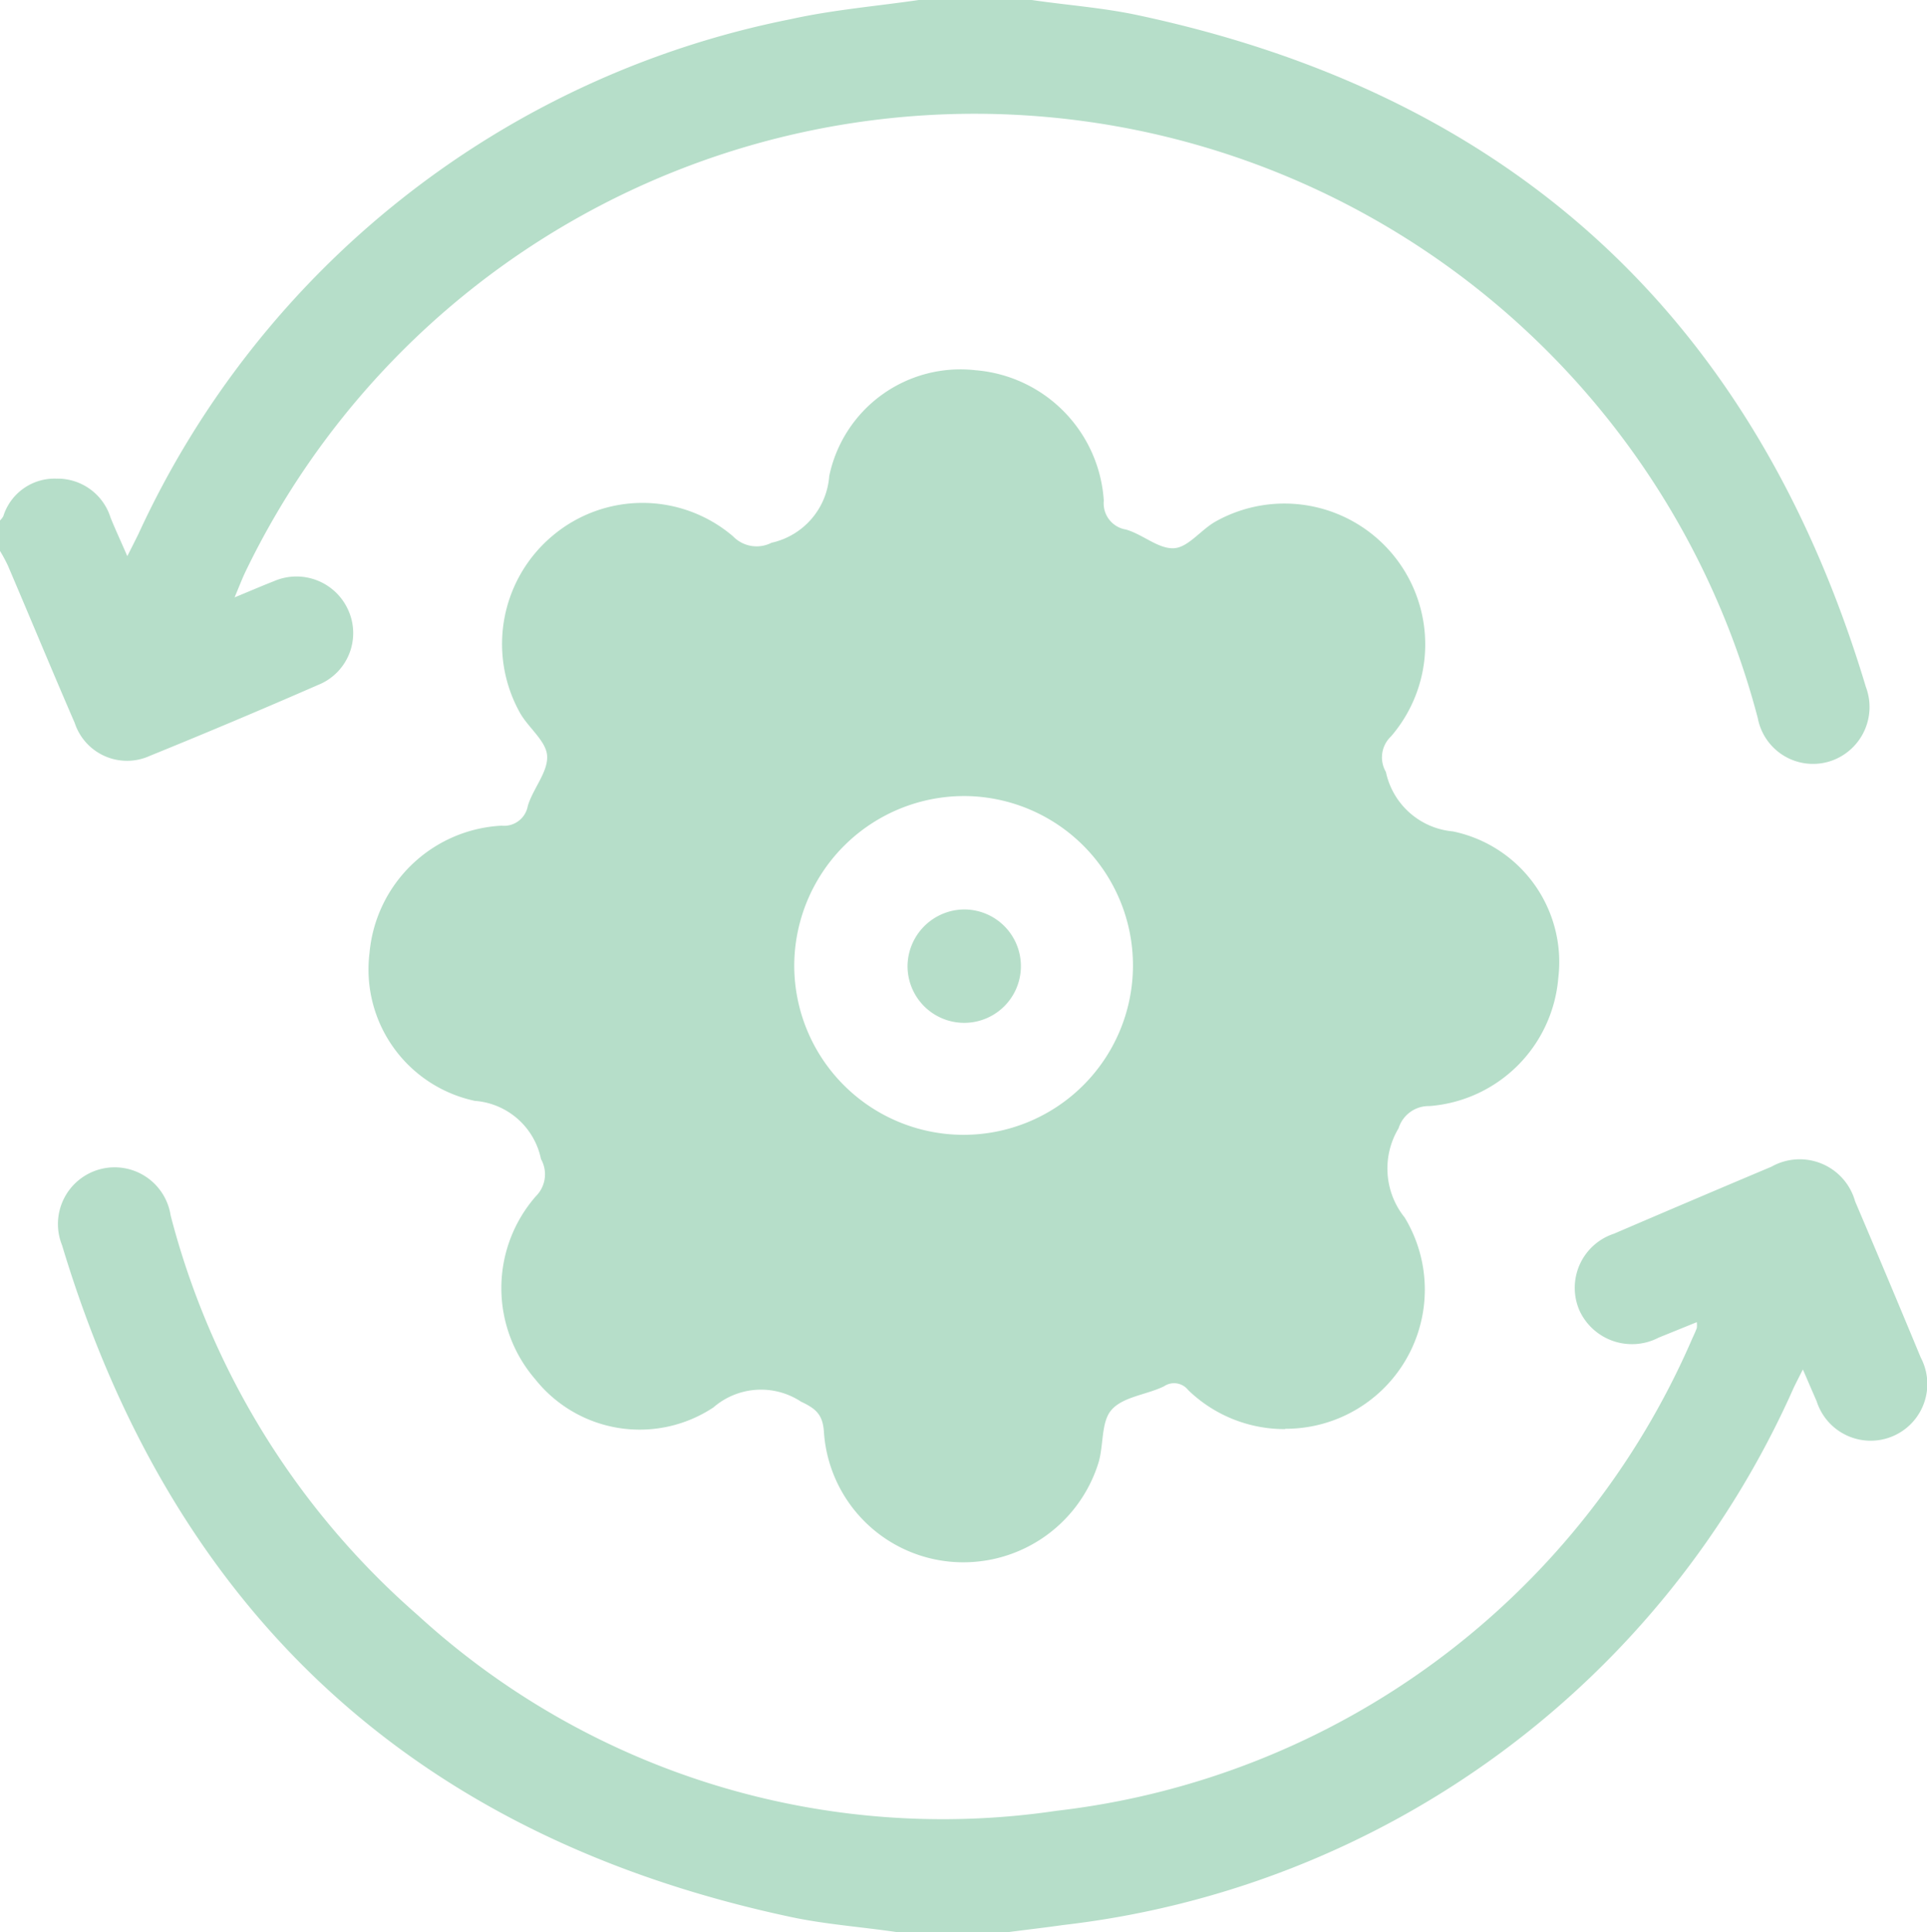
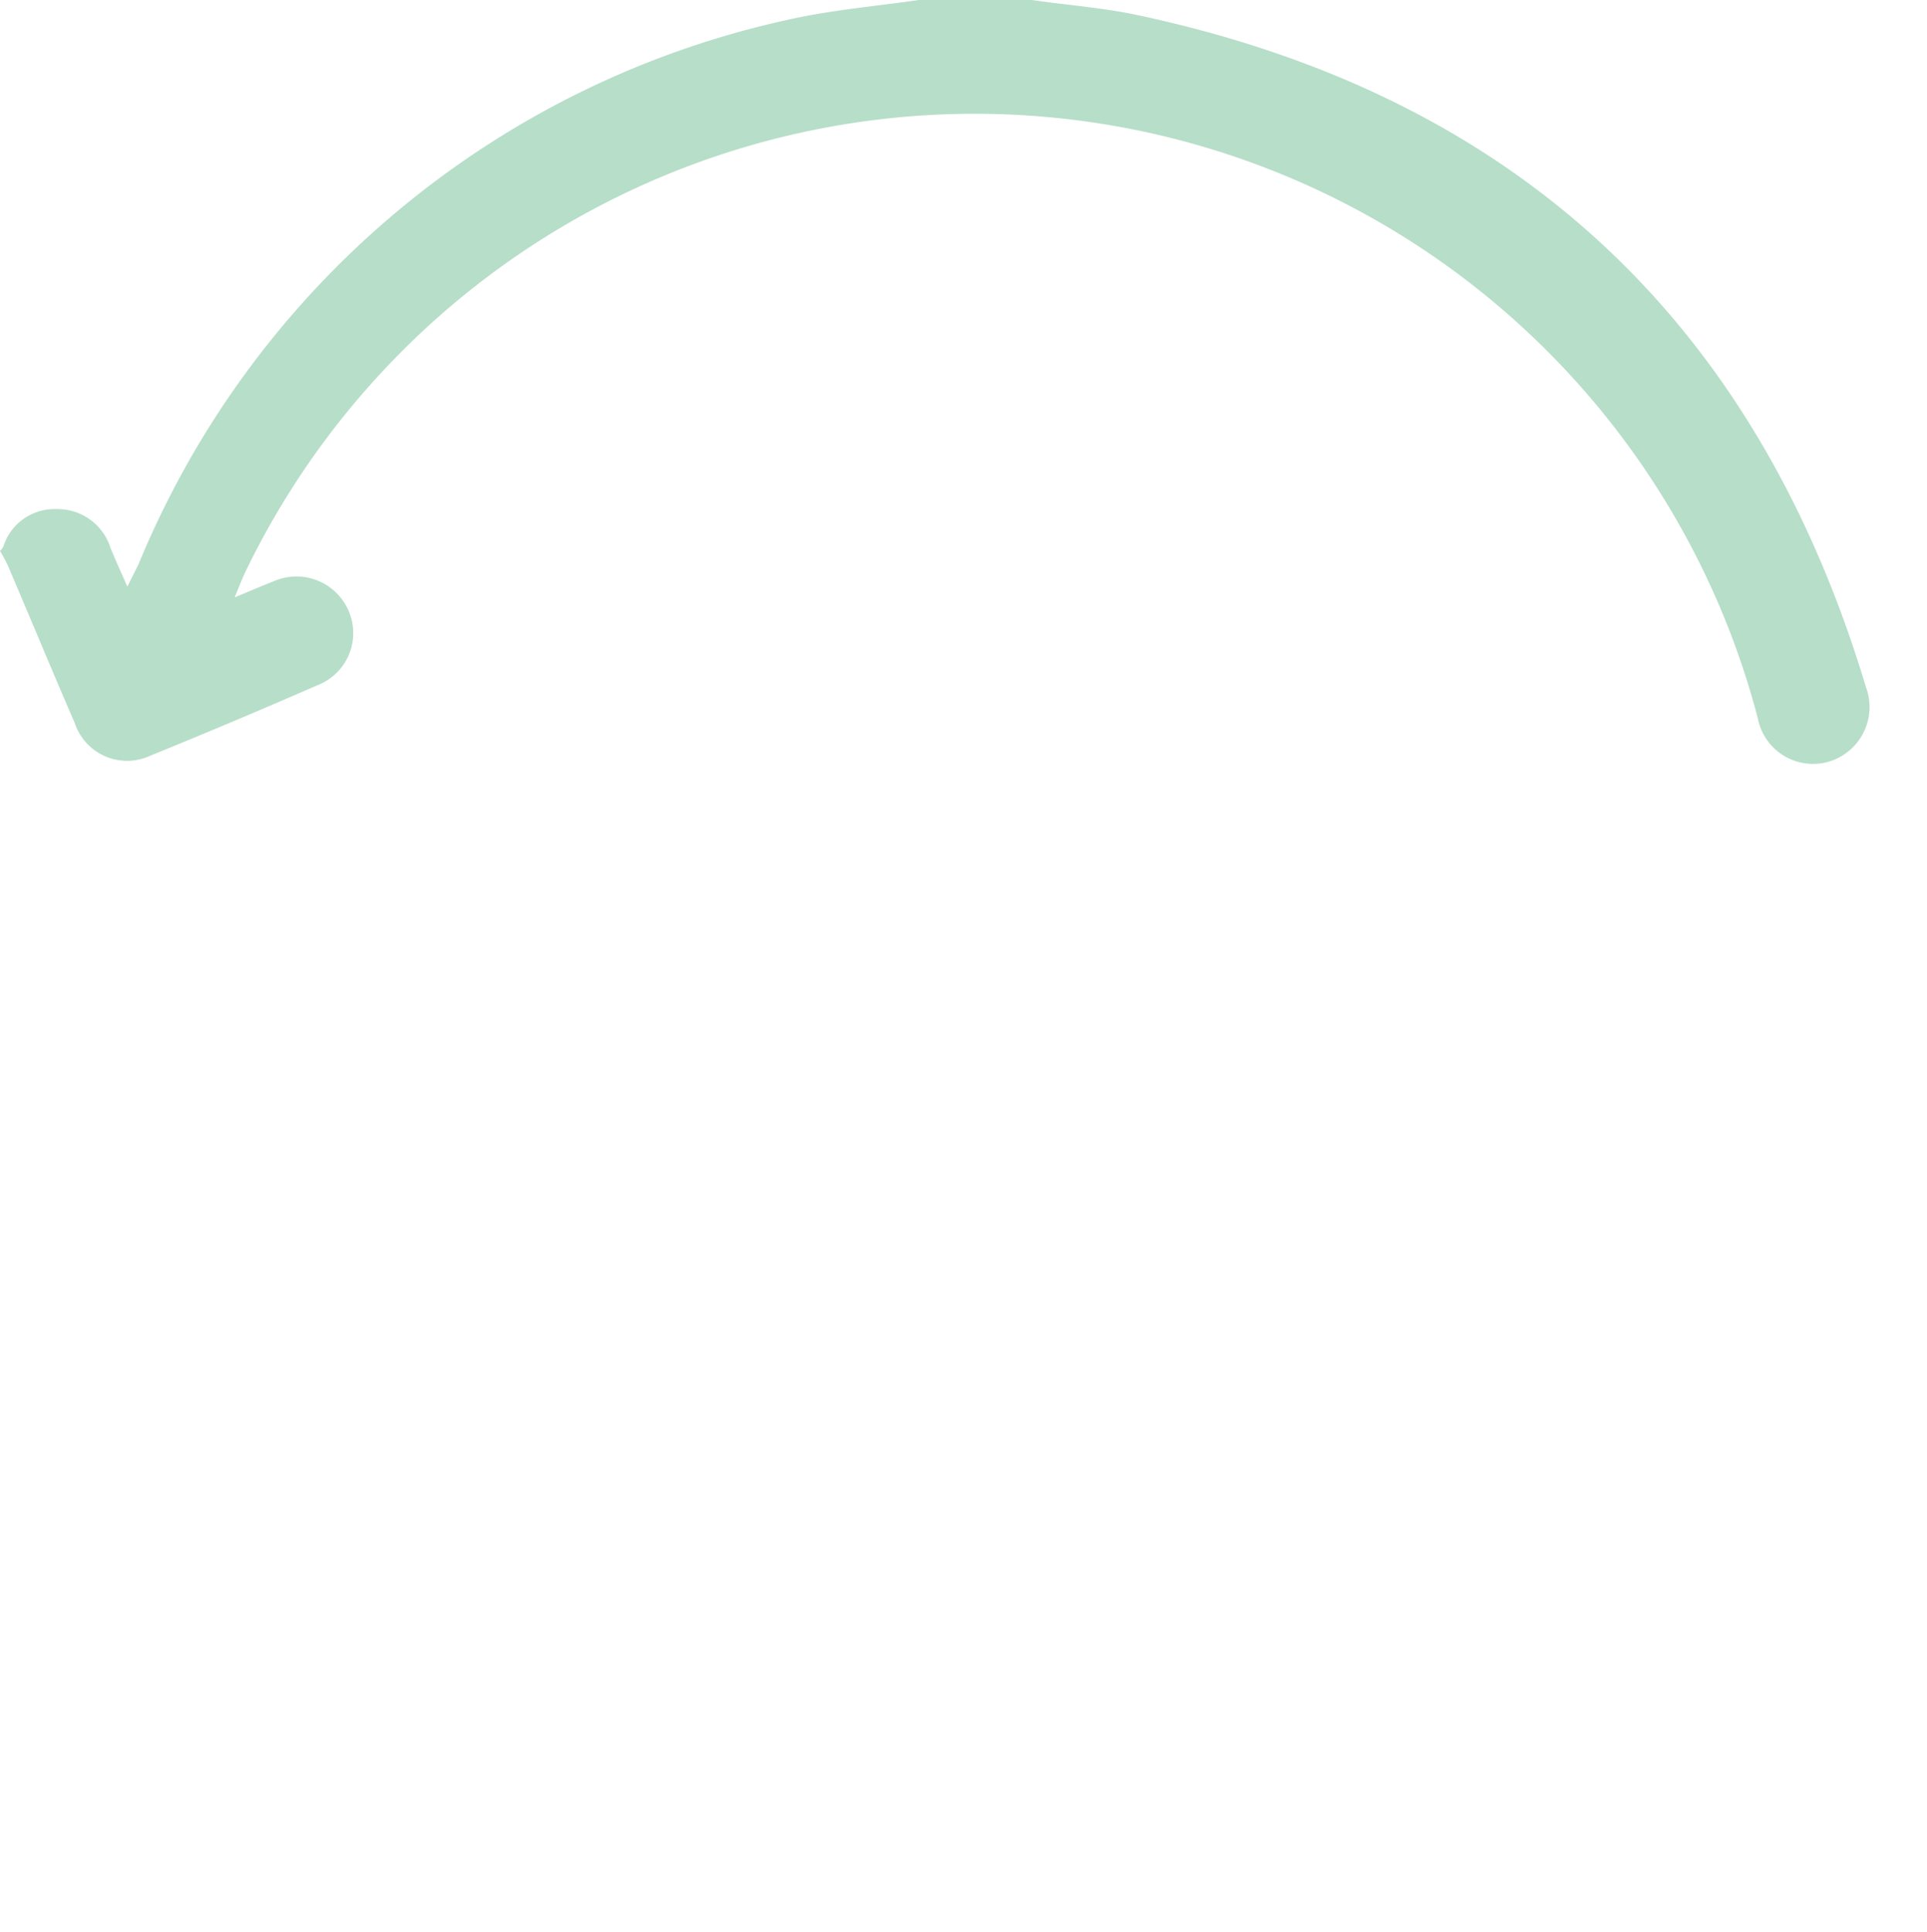
<svg xmlns="http://www.w3.org/2000/svg" id="Group_4519" data-name="Group 4519" width="37.4" height="37.49" viewBox="0 0 37.4 37.49">
  <defs>
    <clipPath id="clip-path">
      <rect id="Rectangle_1202" data-name="Rectangle 1202" width="37.4" height="37.49" fill="#b6dec9" />
    </clipPath>
  </defs>
  <g id="Group_4518" data-name="Group 4518">
    <g id="Group_4517" data-name="Group 4517" clip-path="url(#clip-path)">
-       <path id="Path_2792" data-name="Path 2792" d="M27.964,245.565c-.684-.1-1.377-.149-2.051-.293Q15,242.945,11.775,232.237a1.1,1.1,0,1,1,2.108-.576,15.41,15.41,0,0,0,4.791,7.751,15.088,15.088,0,0,0,12.41,3.8,15.356,15.356,0,0,0,12.332-9.165c.031-.066.061-.133.087-.2a.5.5,0,0,0,0-.116l-.74.3a1.121,1.121,0,0,1-1.541-.535,1.105,1.105,0,0,1,.673-1.481q1.525-.655,3.056-1.3a1.117,1.117,0,0,1,1.625.672q.644,1.512,1.274,3.031a1.1,1.1,0,1,1-2.021.847c-.082-.188-.163-.376-.267-.617-.076.152-.128.252-.177.353A17.732,17.732,0,0,1,31.2,245.43c-.348.05-.7.09-1.045.135Z" transform="translate(-10.571 -208.075)" fill="#b6dec9" />
-       <path id="Path_2793" data-name="Path 2793" d="M20.024,0c.684.1,1.378.149,2.052.293Q32.993,2.615,36.214,13.331a1.105,1.105,0,0,1-.706,1.444,1.091,1.091,0,0,1-1.392-.839A15.713,15.713,0,0,0,4.765,11.092c-.066.139-.121.283-.212.5.3-.123.527-.222.758-.312a1.1,1.1,0,0,1,1.445.553,1.083,1.083,0,0,1-.585,1.459Q4.55,14,2.911,14.666a1.069,1.069,0,0,1-1.461-.638c-.441-1.017-.864-2.041-1.3-3.06A3.048,3.048,0,0,0,0,10.691V10.1a.38.38,0,0,0,.064-.083,1.042,1.042,0,0,1,1.029-.729,1.077,1.077,0,0,1,1.053.757c.094.232.2.459.325.747.092-.183.156-.308.218-.435A17.73,17.73,0,0,1,15.346.372C16.162.191,17,.121,17.832,0Z" fill="#b6dec9" />
-       <path id="Path_2794" data-name="Path 2794" d="M91.114,94.042a2.685,2.685,0,0,1-1.885-.756.349.349,0,0,0-.471-.074c-.338.165-.791.2-1.017.456-.206.231-.151.682-.253,1.023a2.746,2.746,0,0,1-2.9,1.922,2.71,2.71,0,0,1-2.43-2.514c-.021-.338-.155-.453-.444-.589a1.41,1.41,0,0,0-1.7.111,2.59,2.59,0,0,1-3.457-.544,2.707,2.707,0,0,1,.01-3.553.6.6,0,0,0,.1-.721,1.419,1.419,0,0,0-1.284-1.13A2.607,2.607,0,0,1,73.339,84.8,2.716,2.716,0,0,1,75.9,82.333a.468.468,0,0,0,.511-.383c.1-.336.394-.658.375-.972-.017-.286-.361-.542-.525-.831A2.74,2.74,0,0,1,76.9,76.7a2.707,2.707,0,0,1,3.493.017.635.635,0,0,0,.748.126,1.433,1.433,0,0,0,1.12-1.293A2.6,2.6,0,0,1,85.1,73.495a2.714,2.714,0,0,1,2.49,2.533.514.514,0,0,0,.427.558c.325.09.634.382.937.363.274-.017.518-.354.8-.515A2.733,2.733,0,0,1,93.165,80.6a.56.56,0,0,0-.1.69,1.462,1.462,0,0,0,1.3,1.154,2.588,2.588,0,0,1,2.046,2.843,2.718,2.718,0,0,1-2.5,2.487.612.612,0,0,0-.6.431,1.516,1.516,0,0,0,.118,1.731,2.7,2.7,0,0,1-2.321,4.1m-9.526-9a3.287,3.287,0,1,0,3.322-3.278,3.3,3.3,0,0,0-3.322,3.278" transform="translate(-66.167 -66.311)" fill="#b6dec9" />
-       <path id="Path_2795" data-name="Path 2795" d="M181.491,180.76a1.1,1.1,0,1,1-1.081,1.1,1.108,1.108,0,0,1,1.081-1.1" transform="translate(-162.796 -163.112)" fill="#b6dec9" />
+       <path id="Path_2793" data-name="Path 2793" d="M20.024,0c.684.1,1.378.149,2.052.293Q32.993,2.615,36.214,13.331a1.105,1.105,0,0,1-.706,1.444,1.091,1.091,0,0,1-1.392-.839A15.713,15.713,0,0,0,4.765,11.092c-.066.139-.121.283-.212.5.3-.123.527-.222.758-.312a1.1,1.1,0,0,1,1.445.553,1.083,1.083,0,0,1-.585,1.459Q4.55,14,2.911,14.666a1.069,1.069,0,0,1-1.461-.638c-.441-1.017-.864-2.041-1.3-3.06A3.048,3.048,0,0,0,0,10.691a.38.38,0,0,0,.064-.083,1.042,1.042,0,0,1,1.029-.729,1.077,1.077,0,0,1,1.053.757c.094.232.2.459.325.747.092-.183.156-.308.218-.435A17.73,17.73,0,0,1,15.346.372C16.162.191,17,.121,17.832,0Z" fill="#b6dec9" />
    </g>
  </g>
</svg>